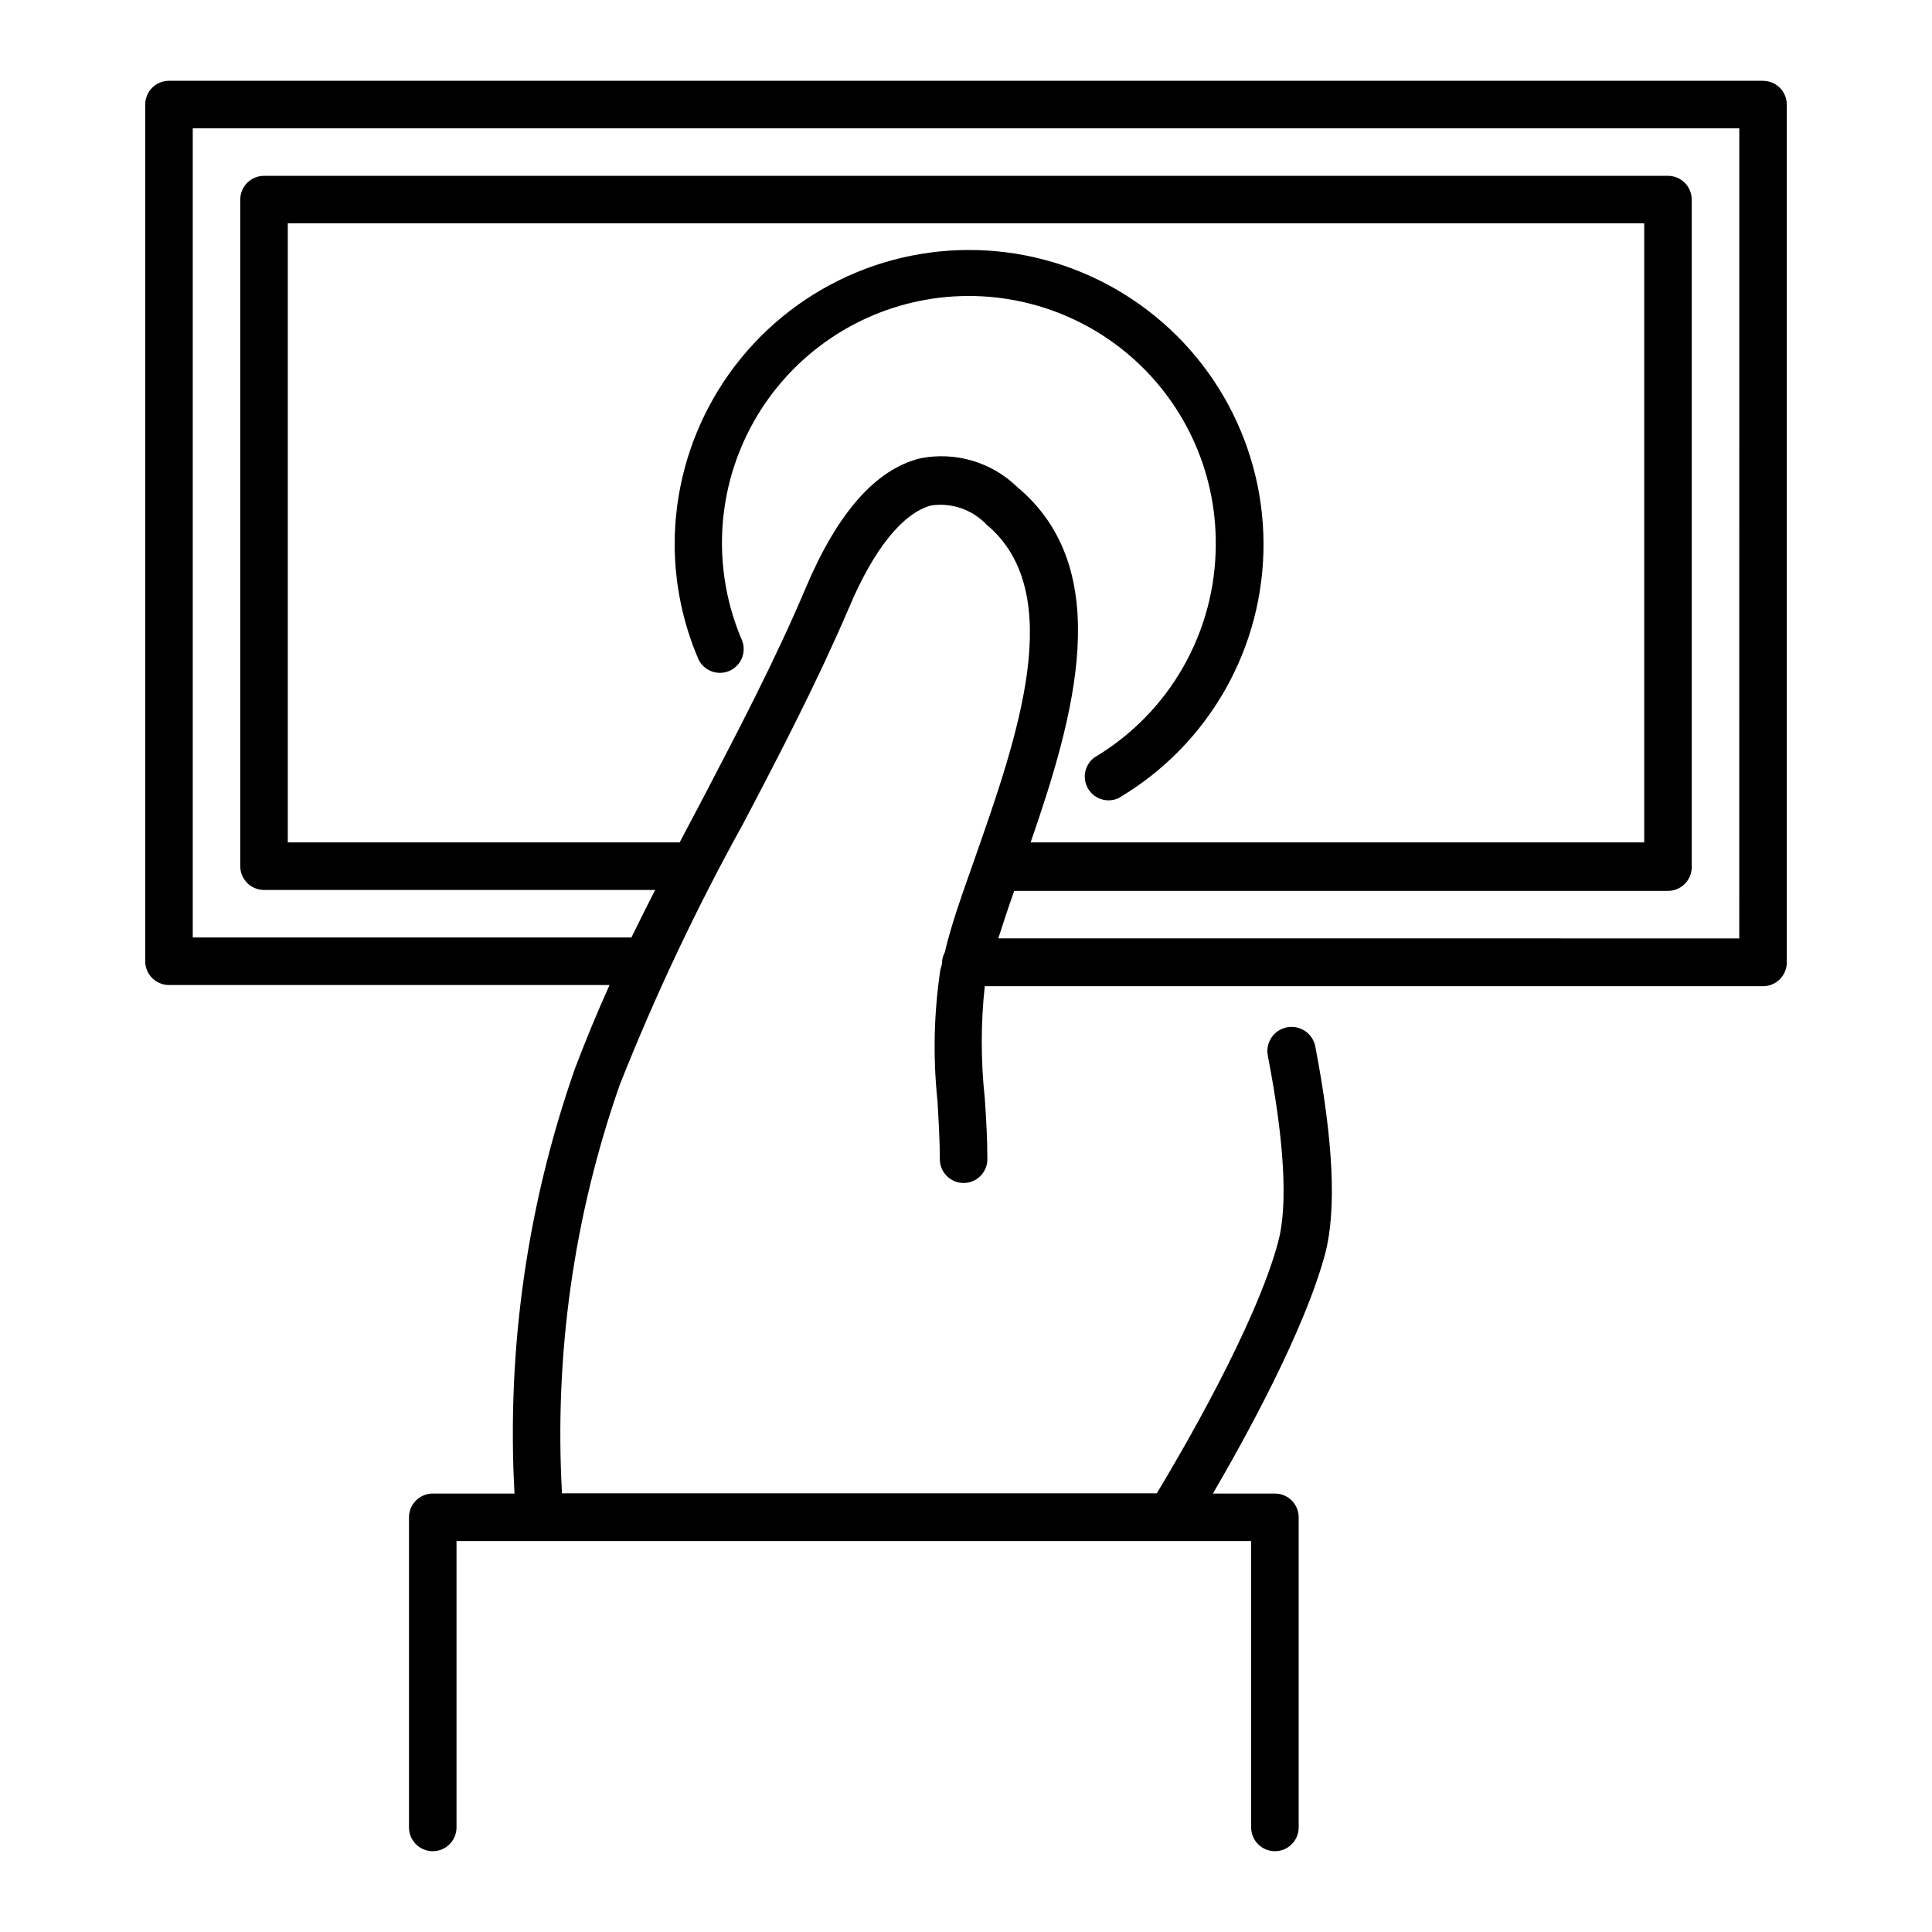
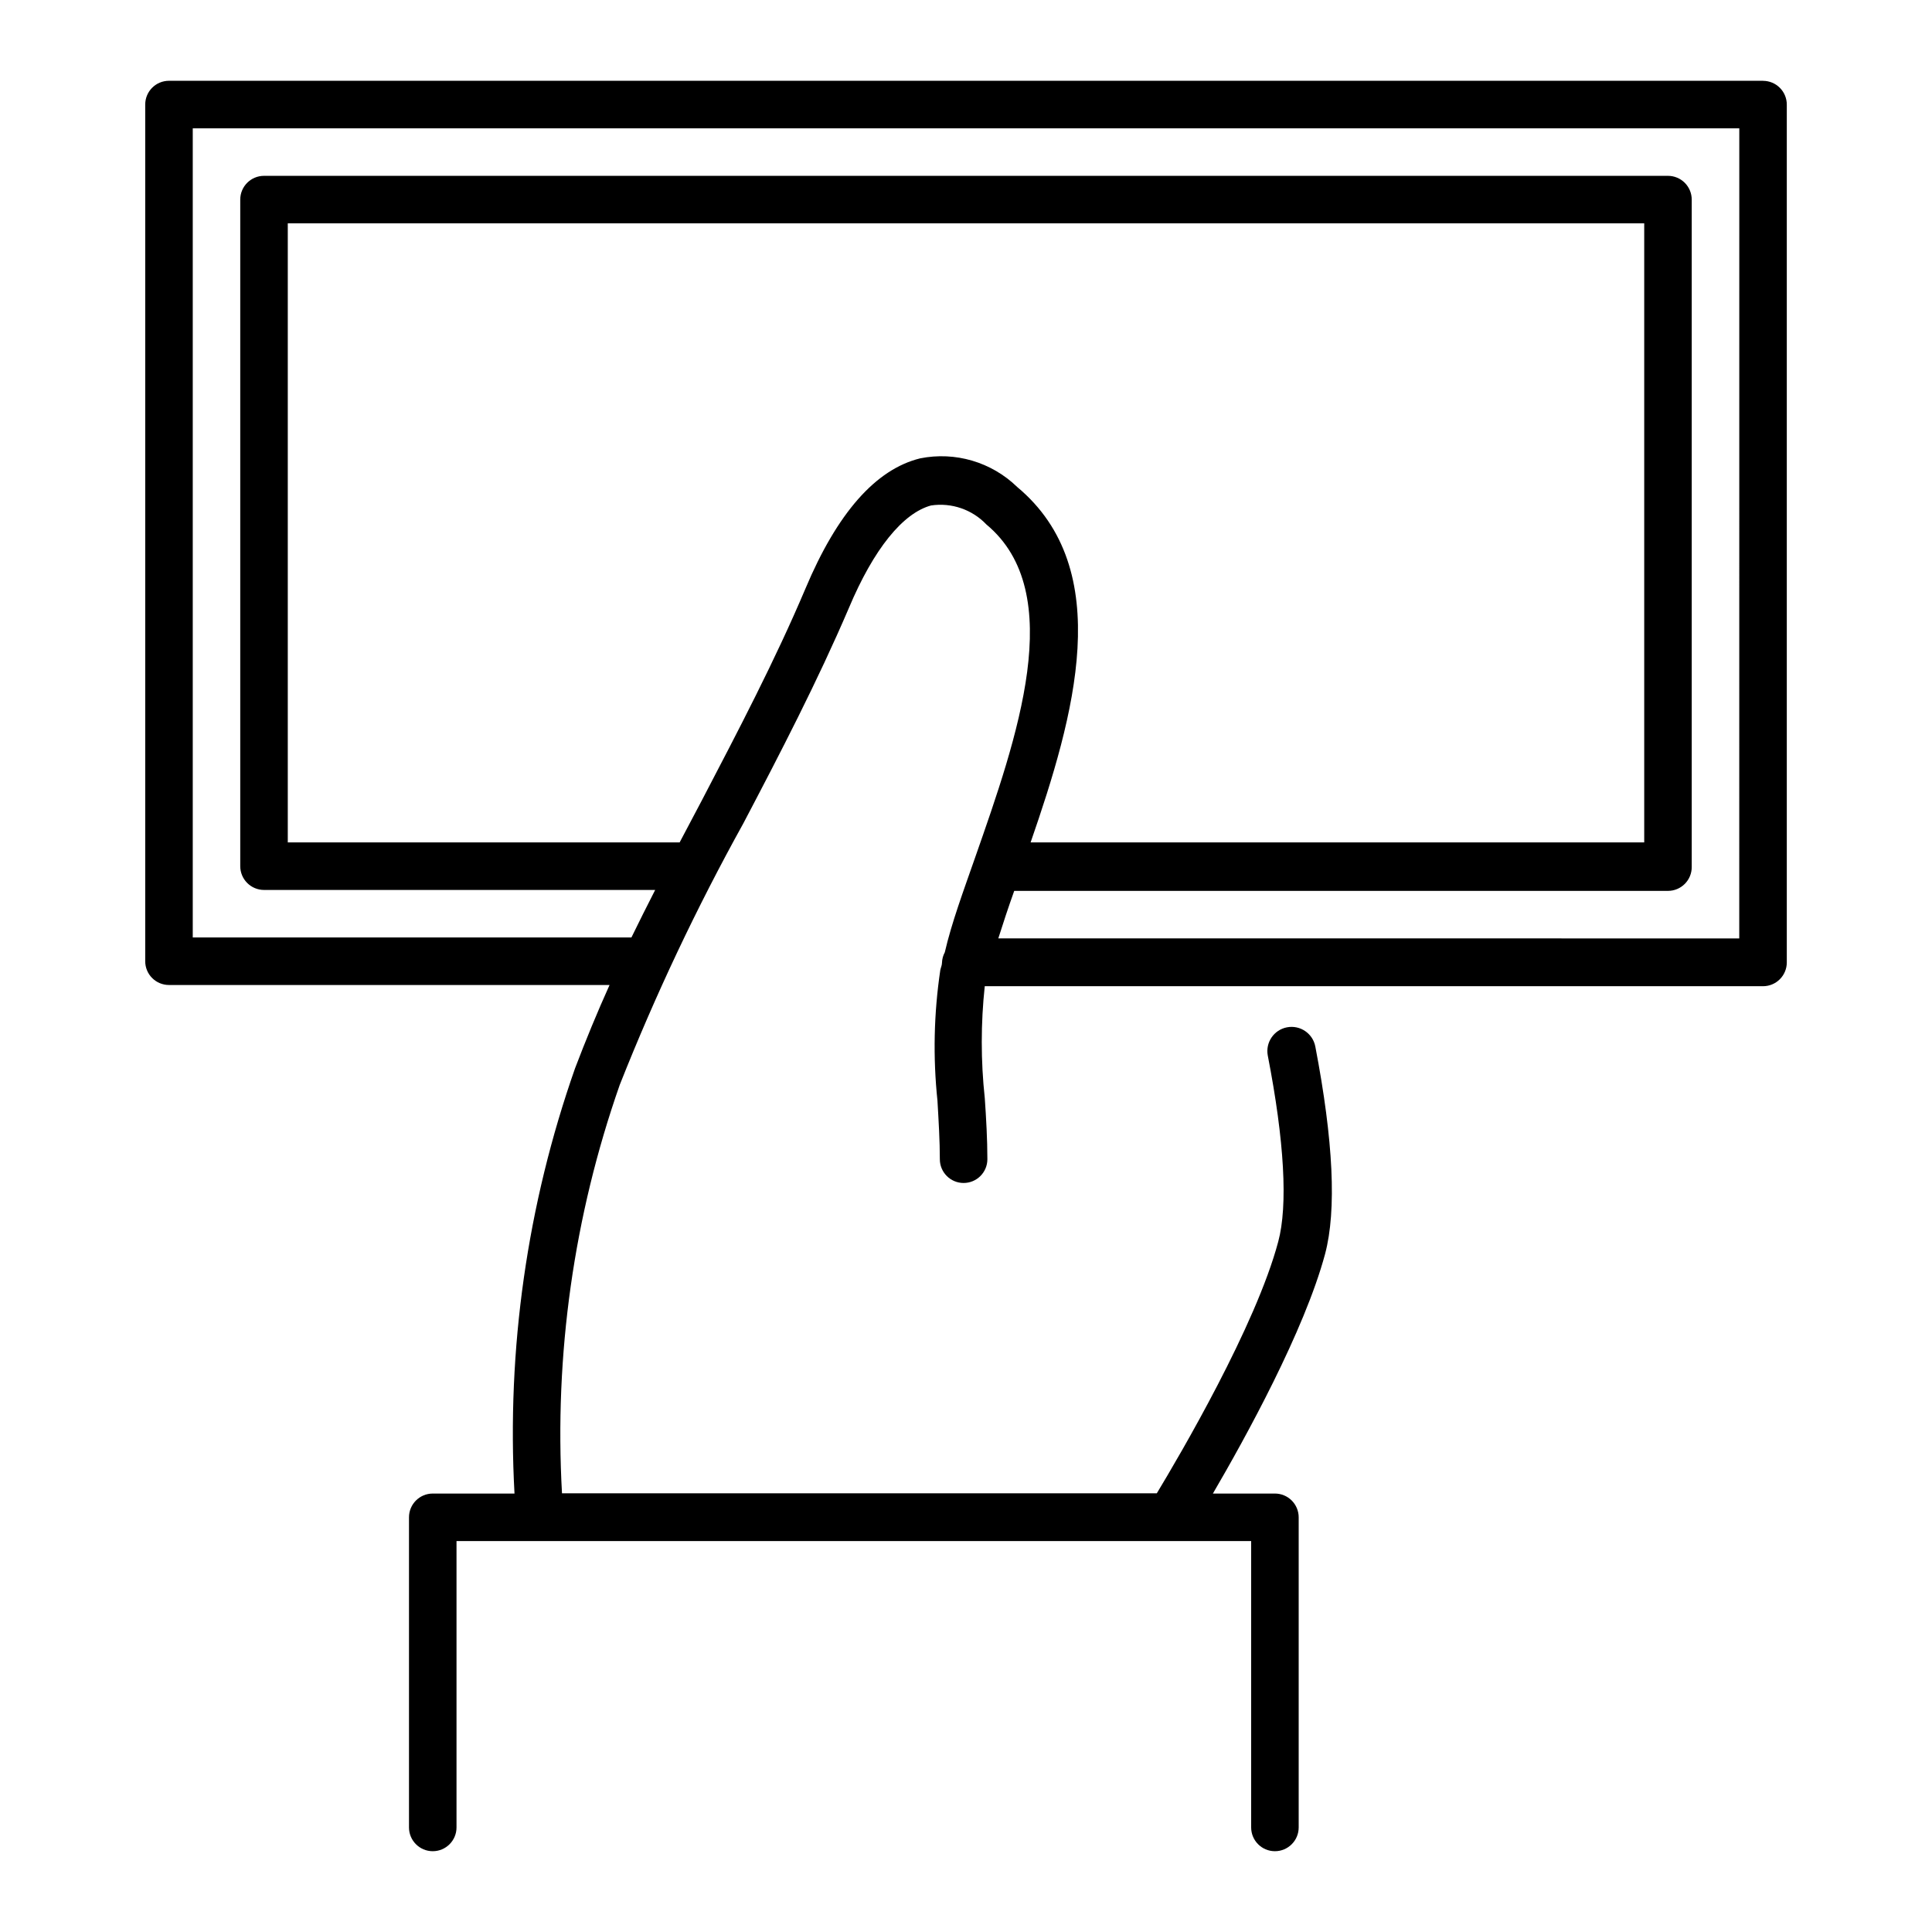
<svg xmlns="http://www.w3.org/2000/svg" fill="#000000" width="800px" height="800px" version="1.1" viewBox="144 144 512 512">
  <g>
-     <path d="m466.19 288.34c-0.047 23.133-12.242 44.535-32.117 56.367-2.613 1.898-3.363 5.465-1.742 8.258 1.625 2.789 5.094 3.902 8.039 2.574 23.988-14.105 38.648-39.918 38.477-67.746-0.172-27.824-15.148-53.453-39.309-67.262s-53.848-13.703-77.91 0.273c-24.062 13.977-38.859 39.711-38.836 67.535 0.035 10.441 2.176 20.766 6.297 30.355 1.441 3.062 5.043 4.438 8.156 3.117 3.117-1.32 4.633-4.863 3.434-8.027-7.809-18.105-7.039-38.766 2.098-56.234 9.133-17.473 25.66-29.895 44.984-33.812 19.32-3.914 39.379 1.09 54.598 13.625 15.219 12.535 23.973 31.262 23.832 50.977z" />
    <path d="m611.22 165.41h-422.44c-3.481 0-6.297 2.816-6.297 6.297v227.03c0 1.672 0.66 3.273 1.844 4.453 1.18 1.184 2.781 1.844 4.453 1.844h116.76c-3.273 7.242-6.297 14.609-9.133 22.043-12.703 36.156-18.16 74.461-16.059 112.73h-21.664c-3.477 0-6.297 2.82-6.297 6.297v82.188c0 3.477 2.82 6.297 6.297 6.297 3.477 0 6.297-2.82 6.297-6.297v-75.887h210.59v75.887c0 3.477 2.82 6.297 6.297 6.297 3.477 0 6.297-2.82 6.297-6.297v-82.188c0-1.668-0.664-3.269-1.844-4.453-1.18-1.18-2.781-1.844-4.453-1.844h-16.438c8.566-14.672 24.246-43.074 29.727-63.48 3.086-11.586 2.203-30.039-2.582-54.977-0.66-3.477-4.016-5.762-7.496-5.102-3.477 0.66-5.762 4.016-5.102 7.496 4.41 22.672 5.352 39.738 2.769 49.309-5.918 22.293-26.137 56.68-32.18 66.691h-157.63c-2.066-36.738 3.133-73.527 15.305-108.25 9.414-23.773 20.352-46.914 32.746-69.277 9.699-18.453 19.711-37.785 27.961-57.055 6.613-15.742 14.359-25.191 21.789-27.207h0.004c5.418-0.812 10.895 1.07 14.672 5.039 21.727 18.074 8.062 56.68-2.961 88.168-3.148 9.004-6.297 17.508-8.062 25.191h0.004c-0.473 0.871-0.73 1.84-0.758 2.832 0 0.629-0.316 1.258-0.441 1.891-1.711 11.465-1.965 23.105-0.754 34.637 0.316 5.481 0.629 10.645 0.629 15.492 0 3.477 2.82 6.297 6.297 6.297 3.481 0 6.301-2.82 6.301-6.297 0-5.227-0.316-10.832-0.691-16.246l-0.004-0.004c-1.055-9.836-1.055-19.762 0-29.598h206.25c1.672 0 3.273-0.664 4.453-1.844 1.184-1.184 1.848-2.785 1.848-4.453v-227.34c0-1.672-0.664-3.273-1.848-4.453-1.18-1.184-2.781-1.844-4.453-1.844zm-197.68 107.62c-6.801-6.594-16.41-9.422-25.695-7.559-11.777 2.898-21.98 14.484-30.418 34.574-7.996 18.895-17.887 37.785-27.457 56.113l-5.856 11.082h-103.85v-164.05h359.47v164.05h-162.61c11.586-33.441 22.734-72.297-3.59-94.211zm191.38 119.66-196.36-0.004c1.258-3.969 2.644-8.188 4.219-12.594h173.25c1.668 0 3.269-0.664 4.453-1.844 1.18-1.18 1.844-2.785 1.844-4.453v-176.9c0-1.668-0.664-3.269-1.844-4.453-1.184-1.18-2.785-1.844-4.453-1.844h-372.06c-3.481 0-6.301 2.82-6.301 6.297v176.65c0 1.672 0.664 3.273 1.848 4.453 1.18 1.184 2.781 1.848 4.453 1.848h103.66c-2.141 4.156-4.219 8.375-6.297 12.594h-116.25v-214.43h409.85z" />
  </g>
</svg>